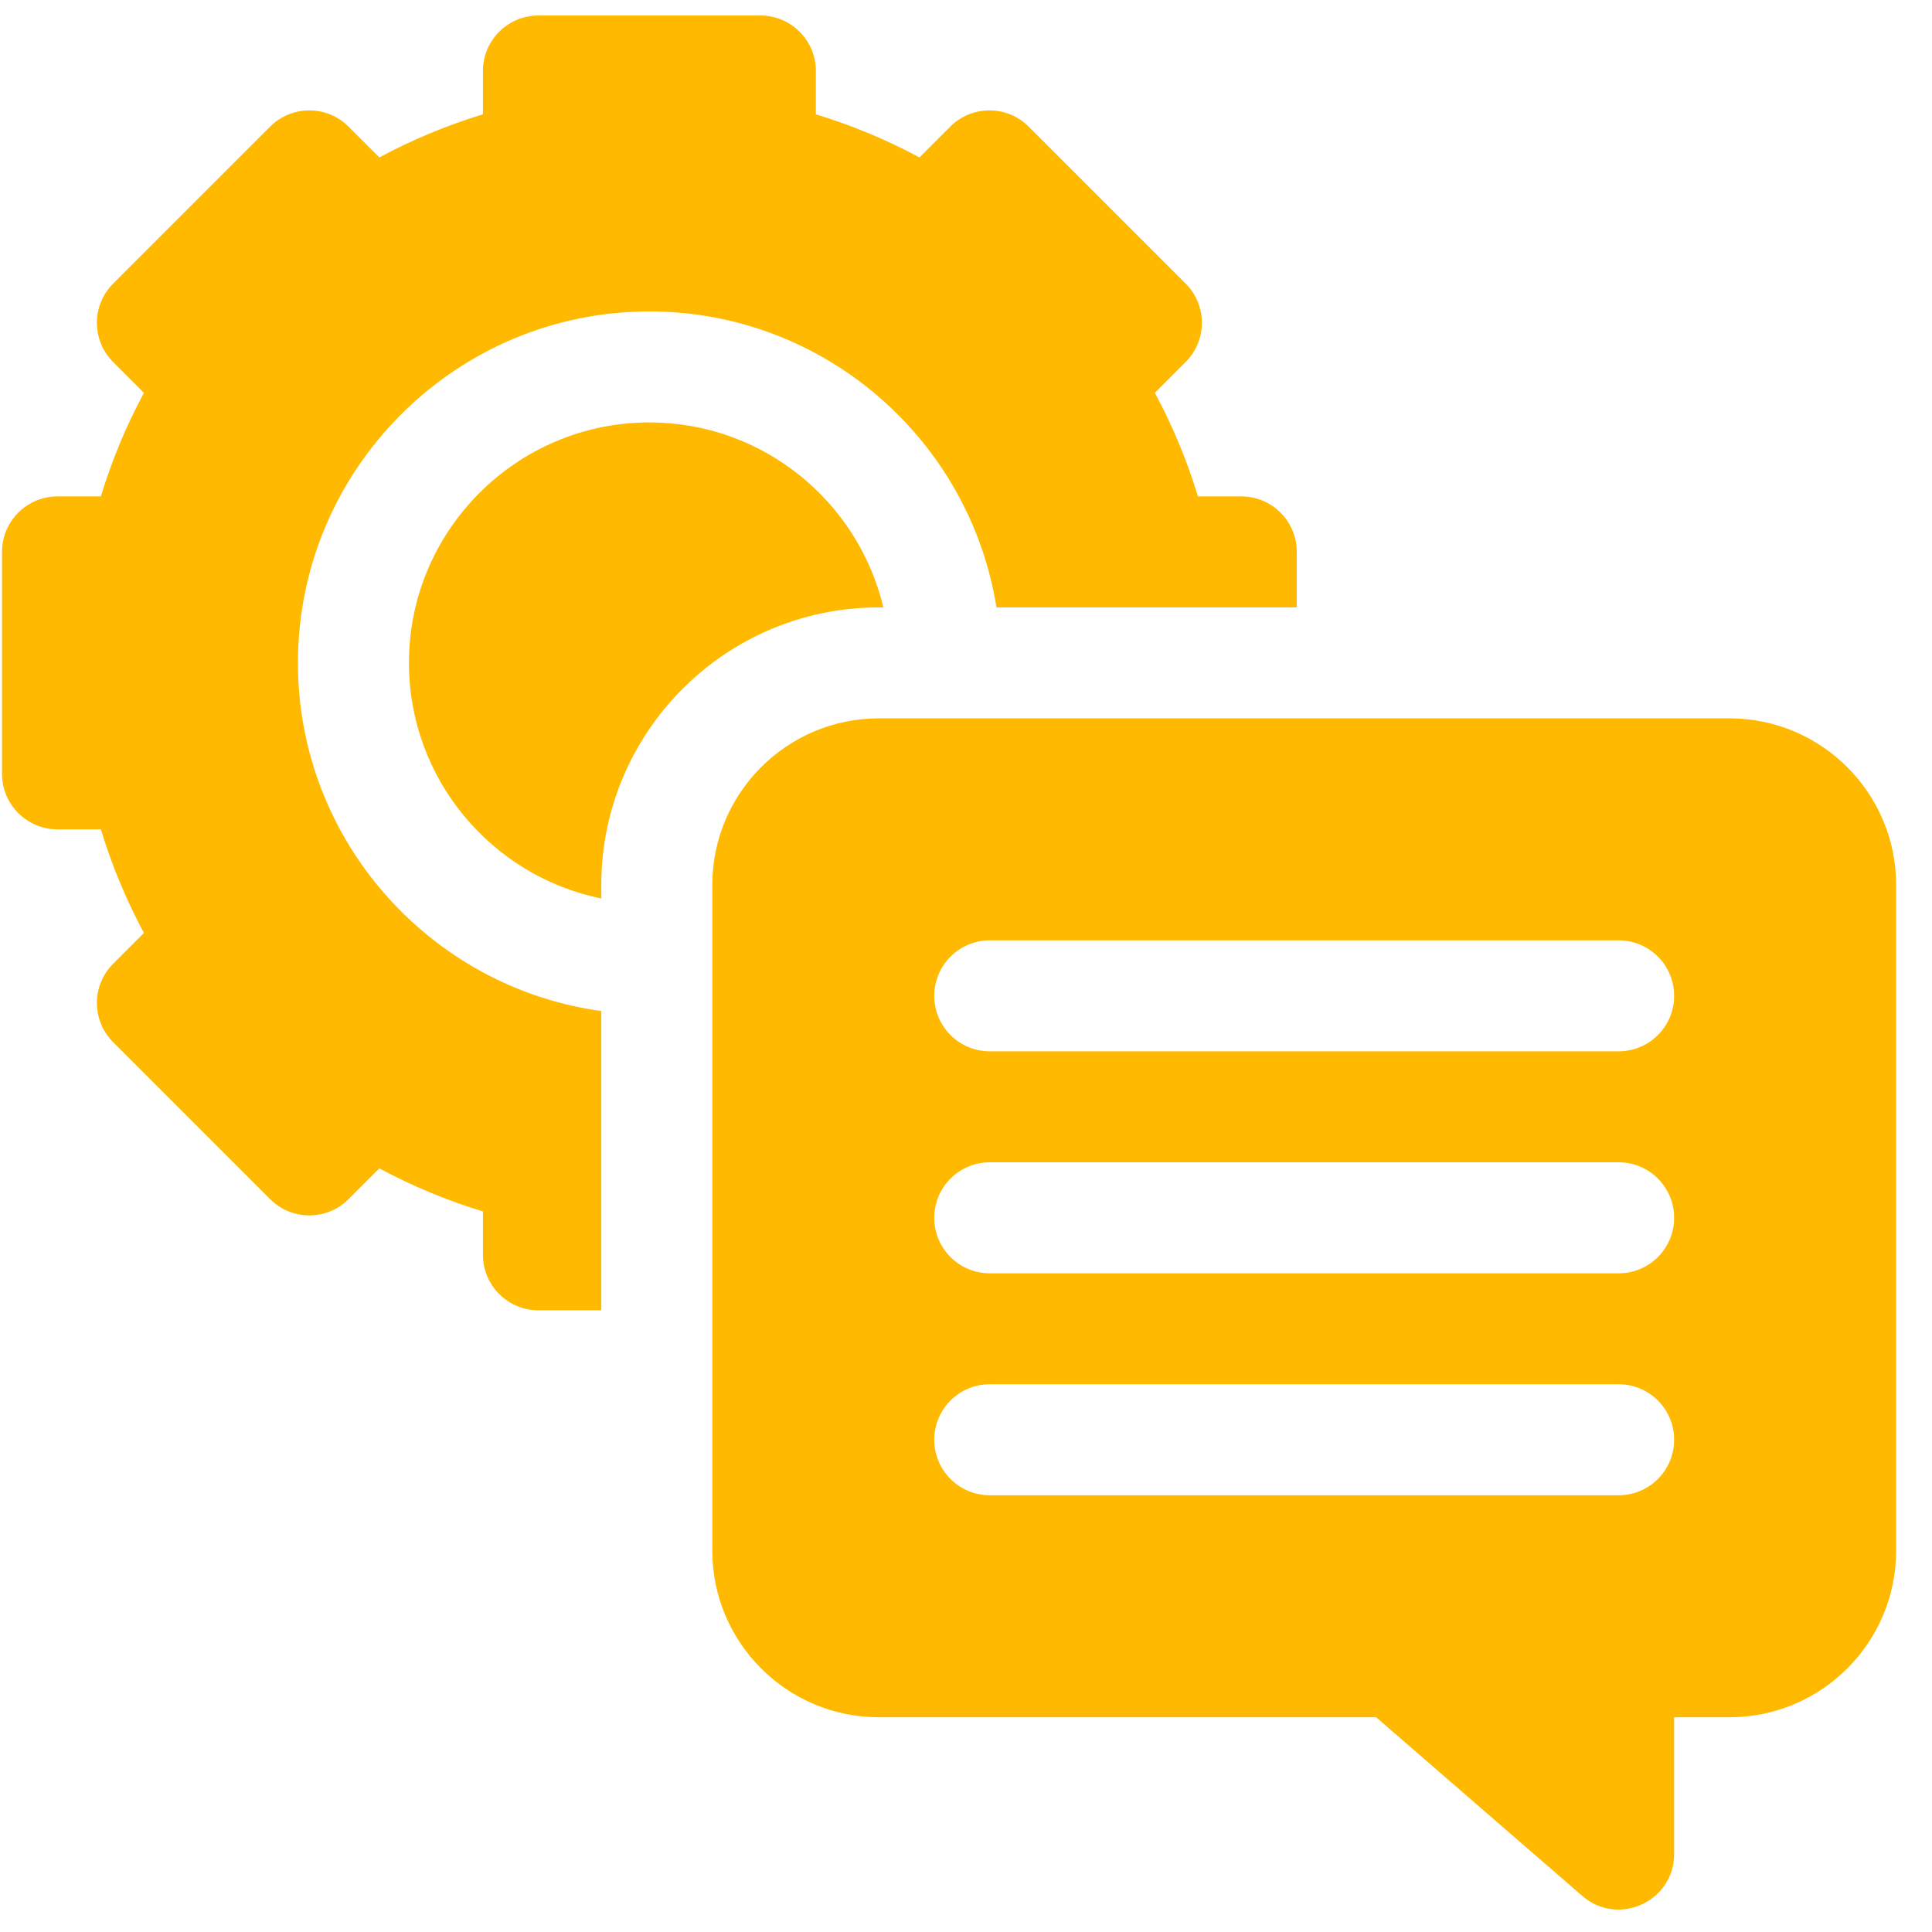
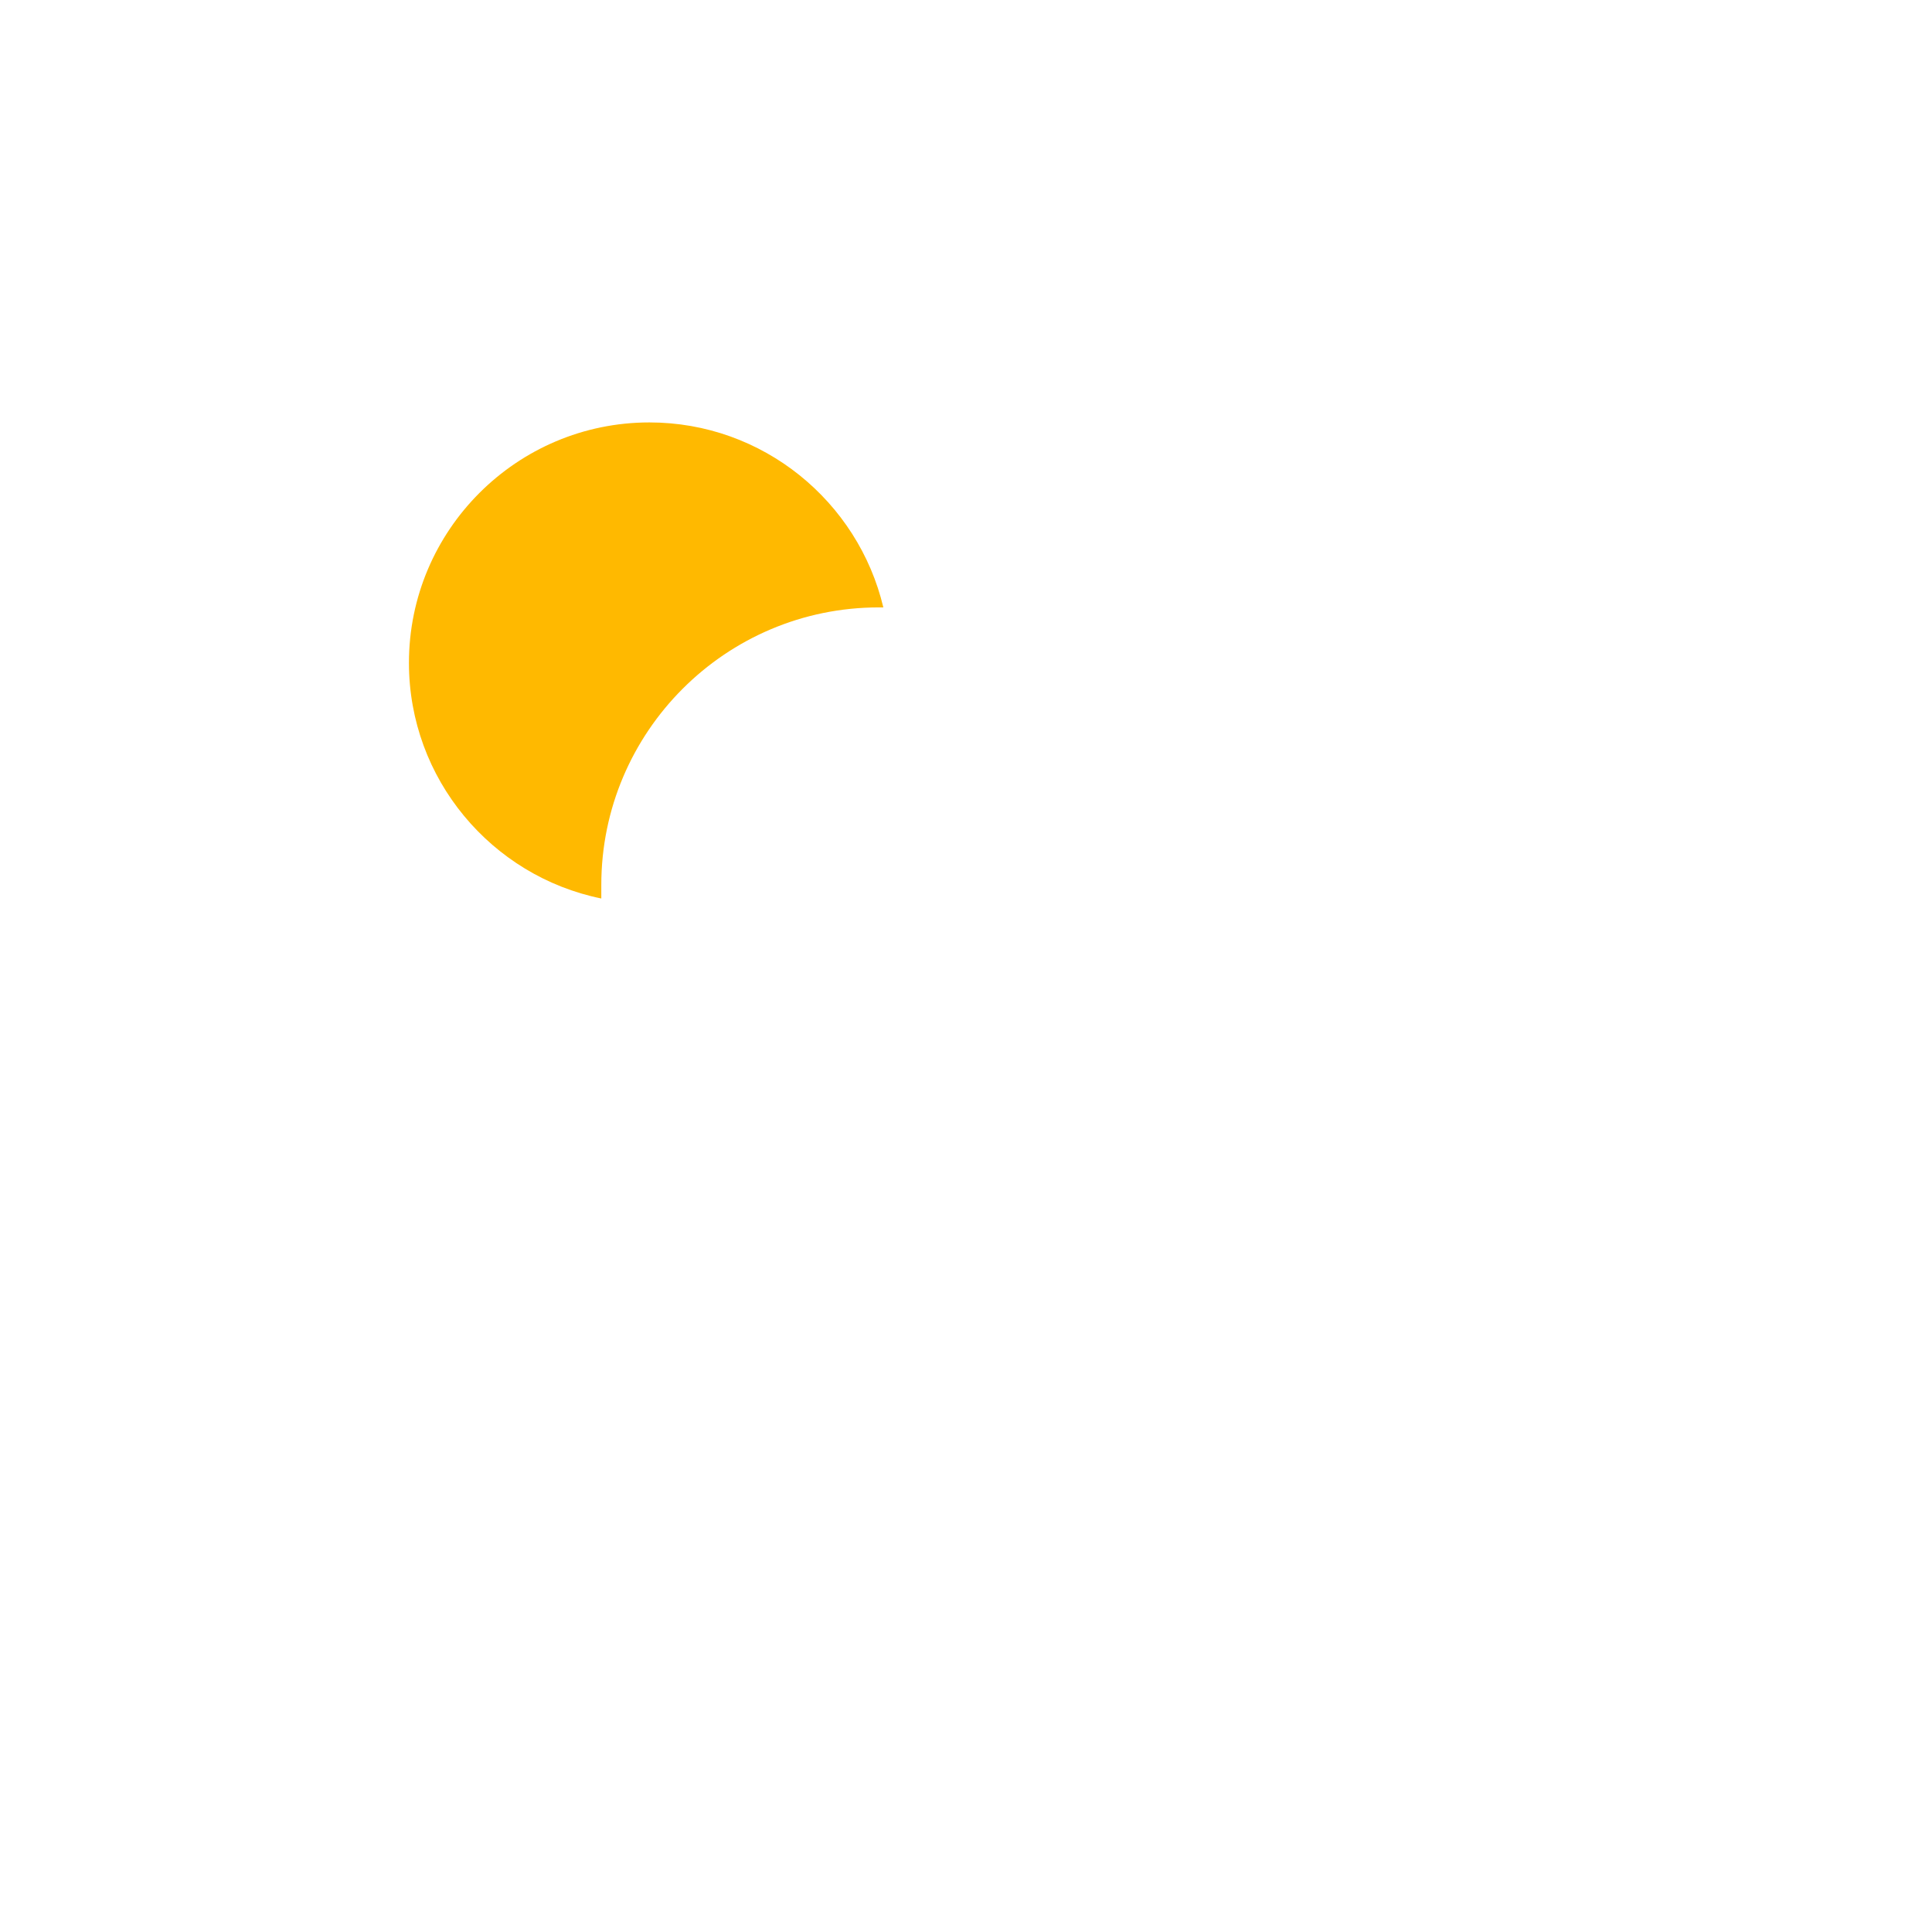
<svg xmlns="http://www.w3.org/2000/svg" width="51" height="51" viewBox="0 0 51 51" fill="none">
  <g clip-path="url(#clip0_97_3815)">
-     <path d="M45.658 18.963H23.197C20.774 18.963 18.803 20.935 18.803 23.358V40.936C18.803 43.359 20.774 45.331 23.197 45.331H36.326L41.769 50.048C42.718 50.87 44.193 50.196 44.193 48.941V45.331H45.658C48.081 45.331 50.053 43.359 50.053 40.936V23.358C50.053 20.935 48.081 18.963 45.658 18.963ZM42.728 39.471H26.127C25.318 39.471 24.662 38.815 24.662 38.006C24.662 37.197 25.318 36.541 26.127 36.541H42.728C43.538 36.541 44.193 37.197 44.193 38.006C44.193 38.815 43.538 39.471 42.728 39.471ZM42.728 33.612H26.127C25.318 33.612 24.662 32.956 24.662 32.147C24.662 31.338 25.318 30.682 26.127 30.682H42.728C43.538 30.682 44.193 31.338 44.193 32.147C44.193 32.956 43.538 33.612 42.728 33.612ZM42.728 27.752H26.127C25.318 27.752 24.662 27.097 24.662 26.288C24.662 25.479 25.318 24.823 26.127 24.823H42.728C43.538 24.823 44.193 25.479 44.193 26.288C44.193 27.097 43.538 27.752 42.728 27.752Z" fill="#FFB900" />
    <path d="M23.318 16.034C22.654 13.238 20.139 11.151 17.143 11.151C13.643 11.151 10.795 13.998 10.795 17.498C10.795 20.564 12.979 23.129 15.873 23.718V23.358C15.873 19.319 19.159 16.034 23.197 16.034H23.318Z" fill="#FFB900" />
-     <path d="M7.865 17.498C7.865 12.383 12.027 8.221 17.143 8.221C21.76 8.221 25.599 11.612 26.304 16.034H34.232V14.569C34.232 13.76 33.577 13.104 32.768 13.104H31.623C31.336 12.159 30.956 11.245 30.486 10.37L31.298 9.557C31.87 8.985 31.87 8.058 31.298 7.486L27.155 3.343C26.583 2.771 25.656 2.771 25.084 3.343L24.271 4.155C23.396 3.685 22.482 3.305 21.537 3.018V1.874C21.537 1.065 20.881 0.409 20.072 0.409H14.213C13.404 0.409 12.748 1.065 12.748 1.874V3.018C11.803 3.305 10.889 3.685 10.014 4.155L9.201 3.343C8.629 2.771 7.702 2.771 7.13 3.343L2.987 7.486C2.415 8.058 2.415 8.985 2.987 9.557L3.799 10.37C3.329 11.245 2.949 12.159 2.662 13.104H1.518C0.709 13.104 0.053 13.76 0.053 14.569V20.428C0.053 21.237 0.709 21.893 1.518 21.893H2.663C2.949 22.838 3.329 23.752 3.799 24.627L2.987 25.44C2.415 26.012 2.415 26.939 2.987 27.511L7.13 31.654C7.702 32.227 8.629 32.227 9.202 31.654L10.014 30.842C10.889 31.312 11.803 31.692 12.748 31.979V33.123C12.748 33.932 13.404 34.588 14.213 34.588H15.873V26.689C11.356 26.068 7.865 22.183 7.865 17.498Z" fill="#FFB900" />
  </g>
  <defs>
    <clipPath id="clip0_97_3815">
      <rect width="50" height="50" fill="white" transform="translate(0.053 0.409)" />
    </clipPath>
  </defs>
</svg>